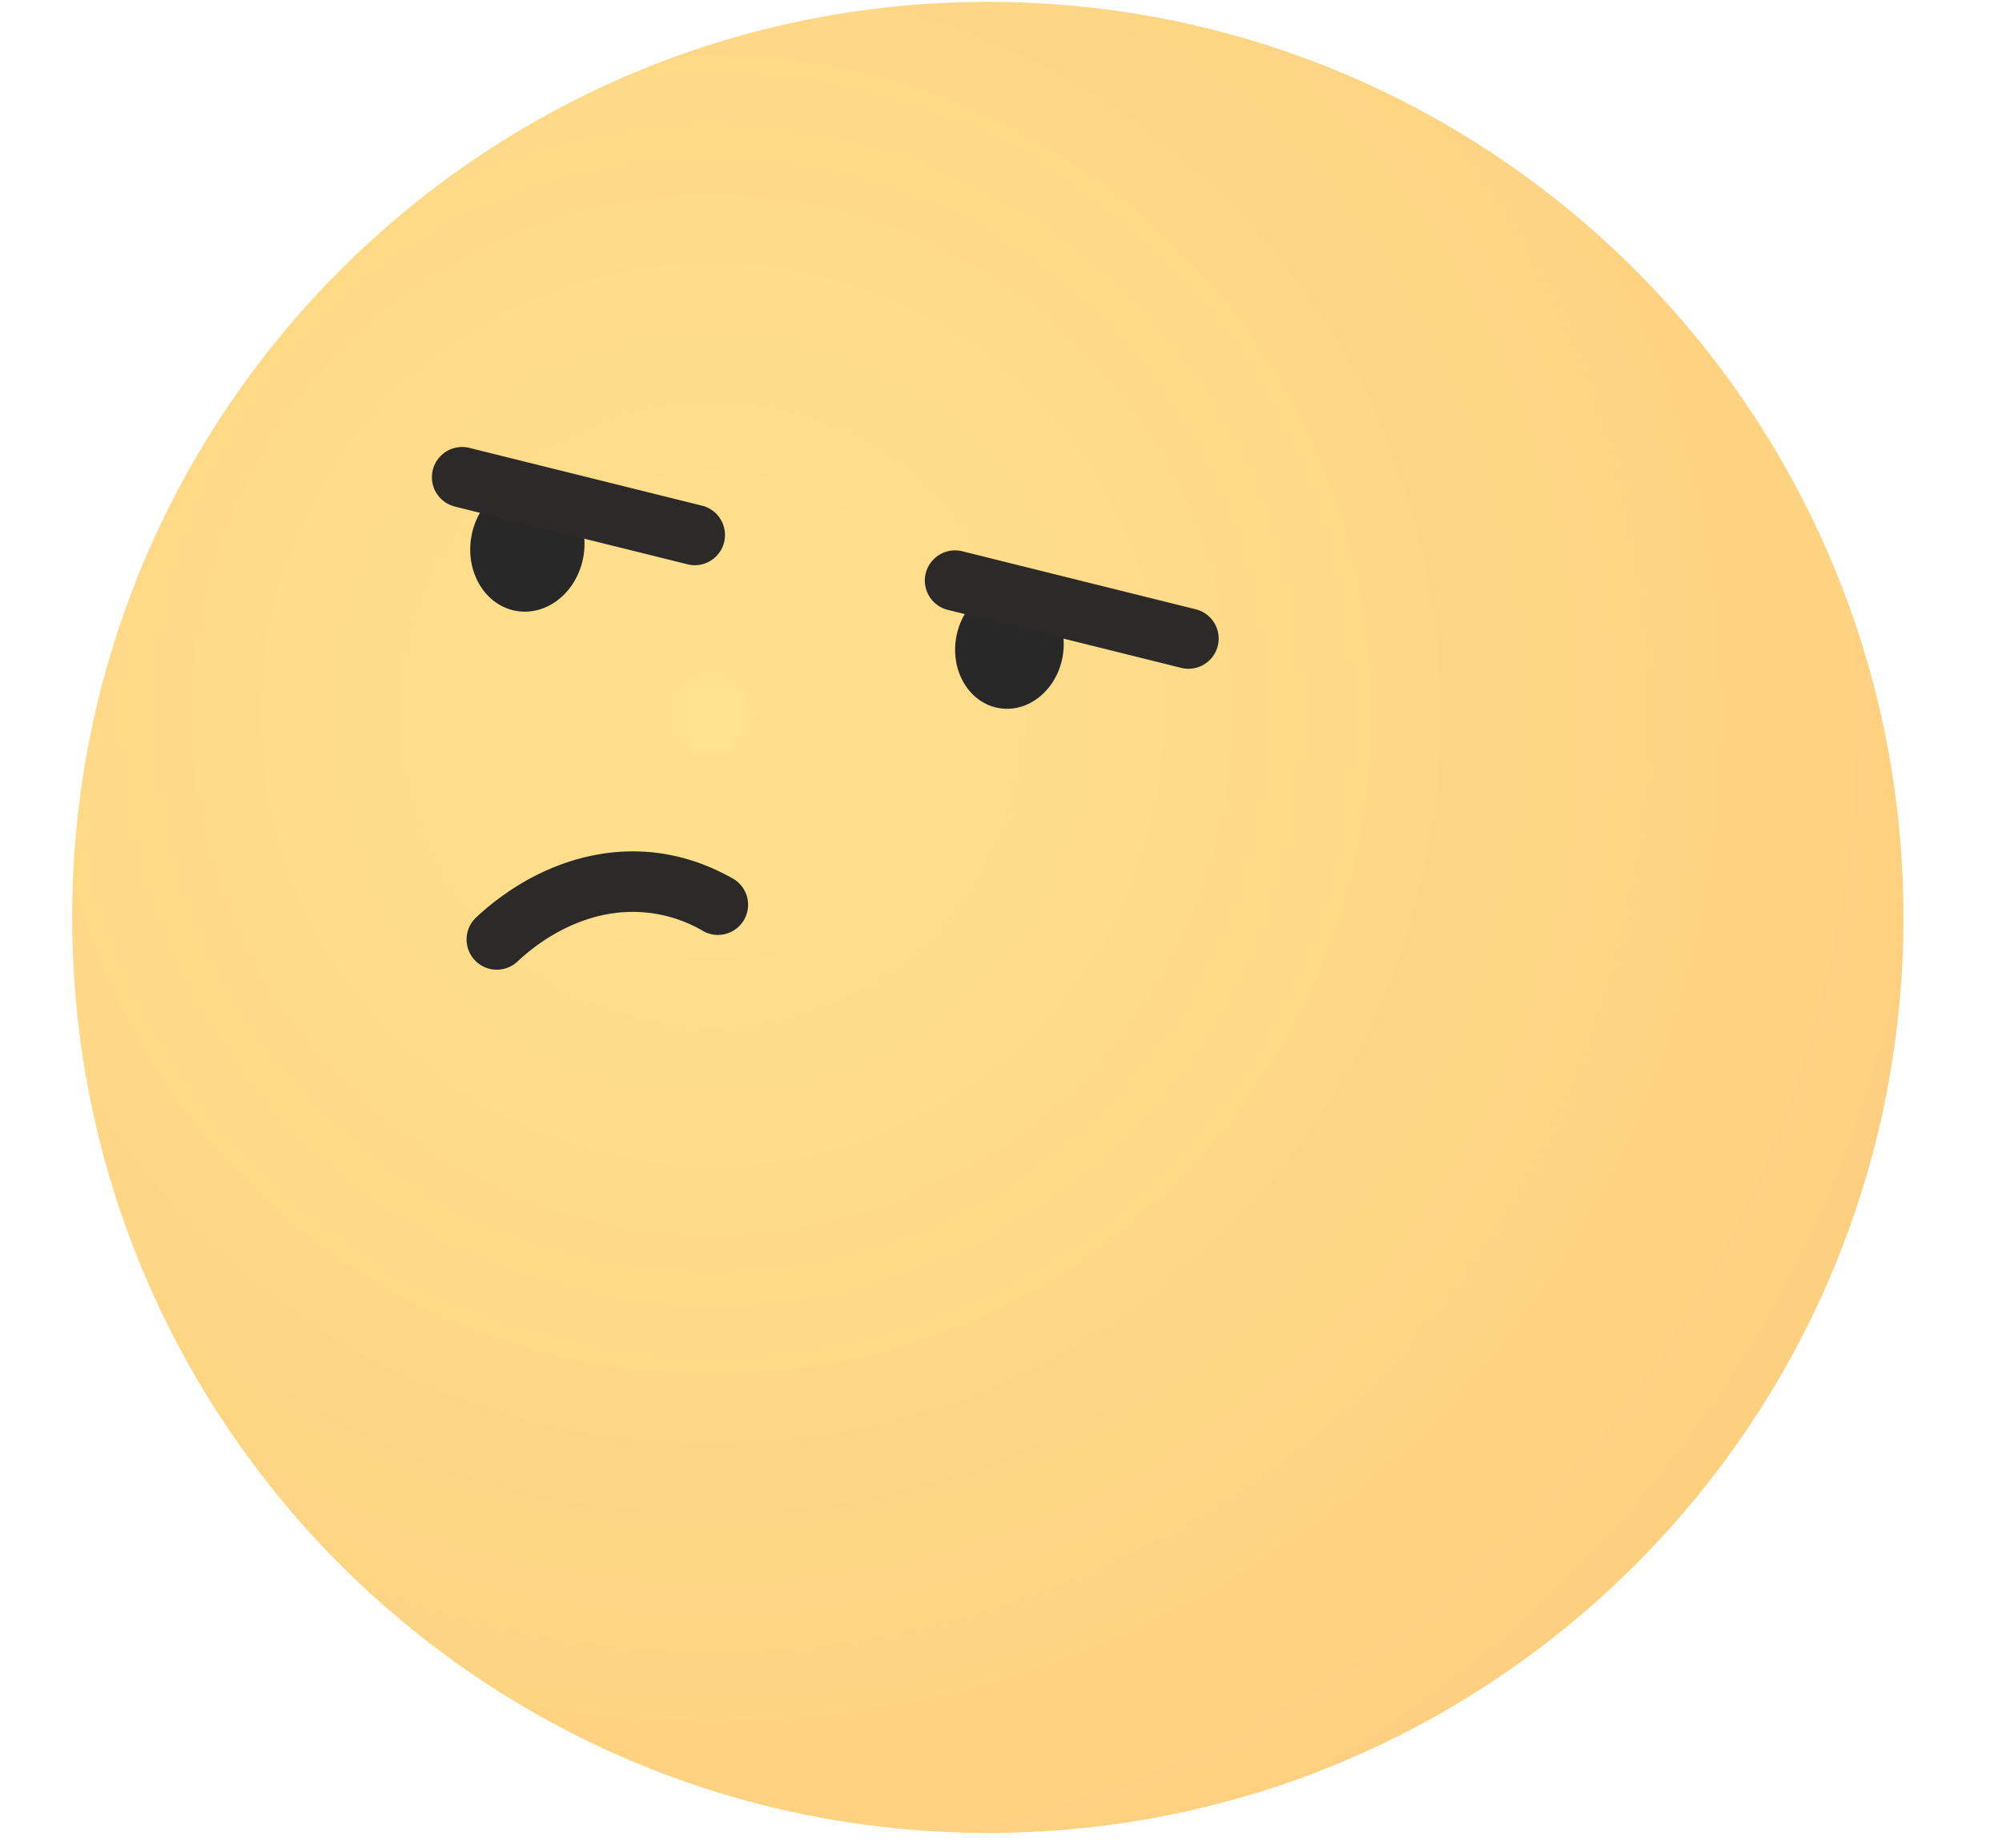
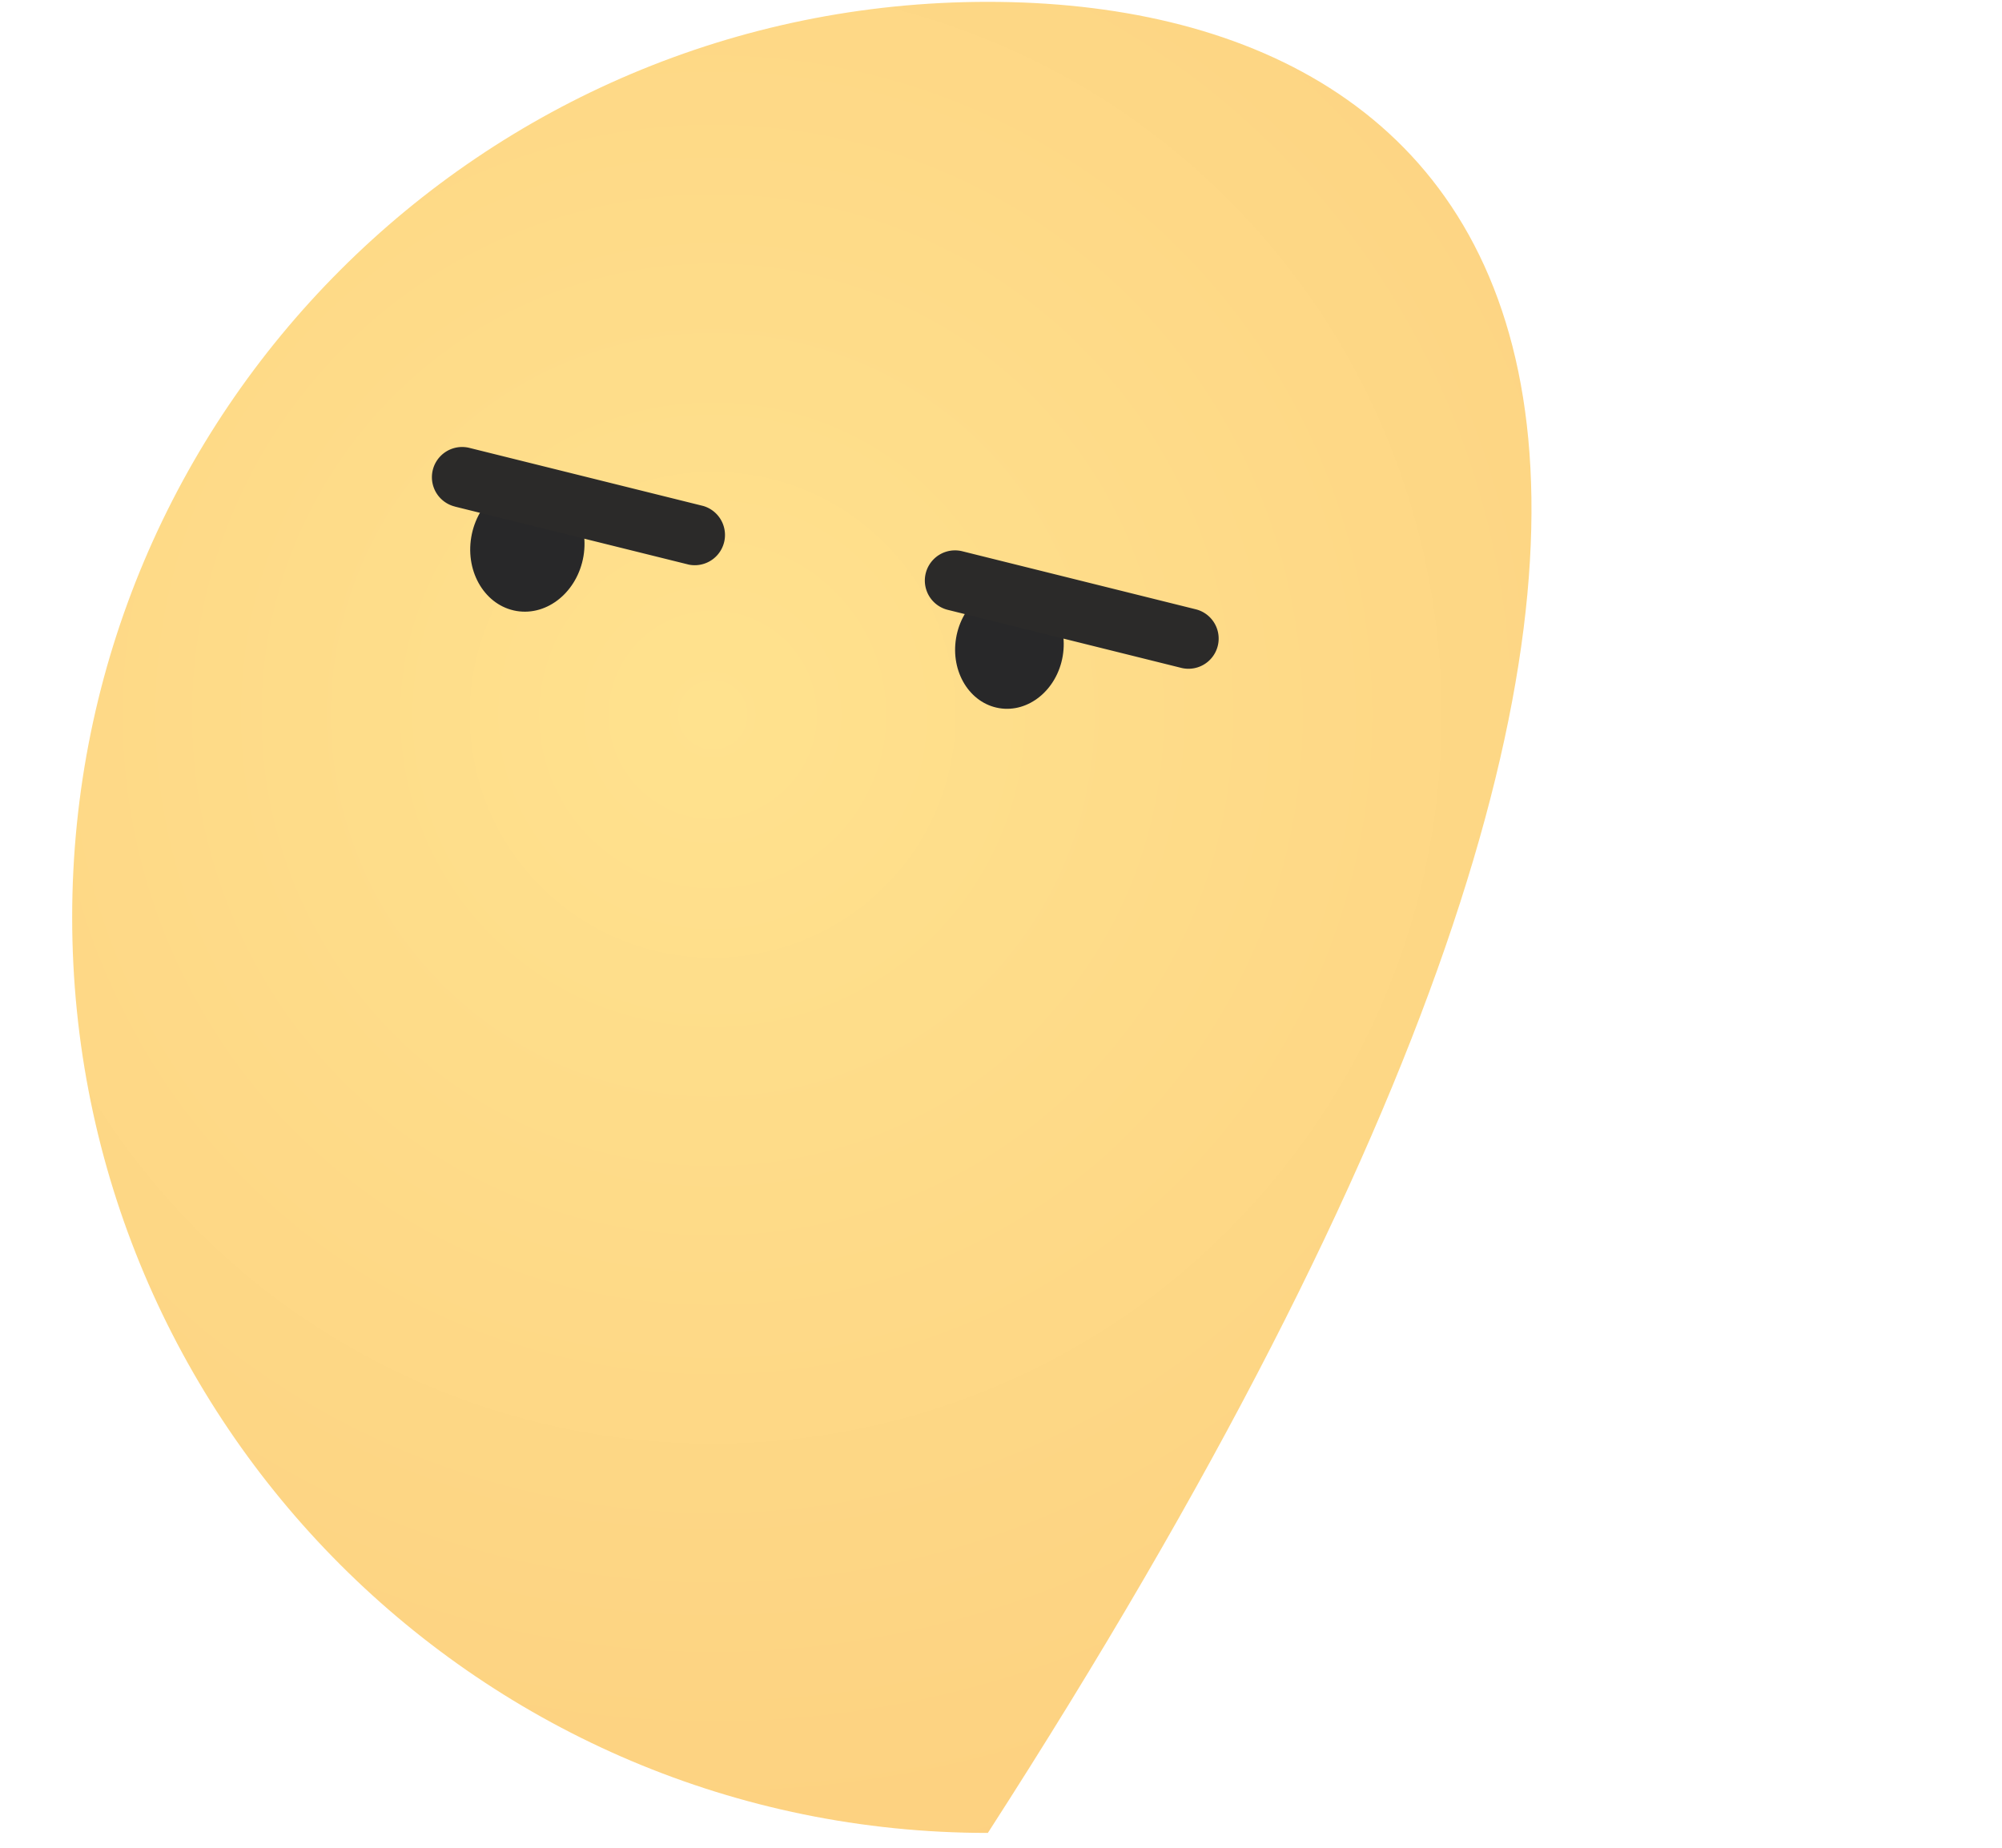
<svg xmlns="http://www.w3.org/2000/svg" width="39" height="36" fill="none">
-   <path fill-rule="evenodd" clip-rule="evenodd" d="M19.244.036C9.392.036 1.406 8.022 1.406 17.873c0 9.852 7.986 17.838 17.838 17.838S37.08 27.725 37.08 17.874C37.08 8.022 29.095.036 19.243.036z" fill="url(#paint0_radial_6783_11051)" />
-   <path d="M10.079 18.735a.588.588 0 11-.802-.862c.671-.626 1.527-1.097 2.46-1.24.822-.127 1.7.001 2.562.497a.588.588 0 01-.585 1.019 2.719 2.719 0 00-1.802-.351c-.685.105-1.324.461-1.833.937z" fill="#2B2A29" />
+   <path fill-rule="evenodd" clip-rule="evenodd" d="M19.244.036C9.392.036 1.406 8.022 1.406 17.873c0 9.852 7.986 17.838 17.838 17.838C37.08 8.022 29.095.036 19.243.036z" fill="url(#paint0_radial_6783_11051)" />
  <path fill-rule="evenodd" clip-rule="evenodd" d="M19.863 11.414c-.574-.097-1.128.36-1.238 1.018-.11.657.265 1.269.84 1.365.573.096 1.128-.36 1.238-1.018.11-.658-.266-1.27-.84-1.365zm-9.38-2.017c-.603-.101-1.187.378-1.303 1.07-.116.693.28 1.336.883 1.437.604.101 1.187-.378 1.304-1.07.115-.693-.28-1.336-.884-1.437z" fill="#282829" />
  <path d="M18.464 11.882a.588.588 0 11.281-1.142l4.557 1.133a.588.588 0 01-.28 1.142l-4.558-1.133zM8.862 9.869a.588.588 0 01.281-1.143L13.7 9.858a.589.589 0 01-.28 1.143L8.862 9.87z" fill="#2B2A29" />
  <defs>
    <radialGradient id="paint0_radial_6783_11051" cx="0" cy="0" r="1" gradientUnits="userSpaceOnUse" gradientTransform="rotate(180 6.946 6.972) scale(56.544)">
      <stop stop-color="#FFE28E" />
      <stop offset="1" stop-color="#F9B86C" />
    </radialGradient>
  </defs>
</svg>